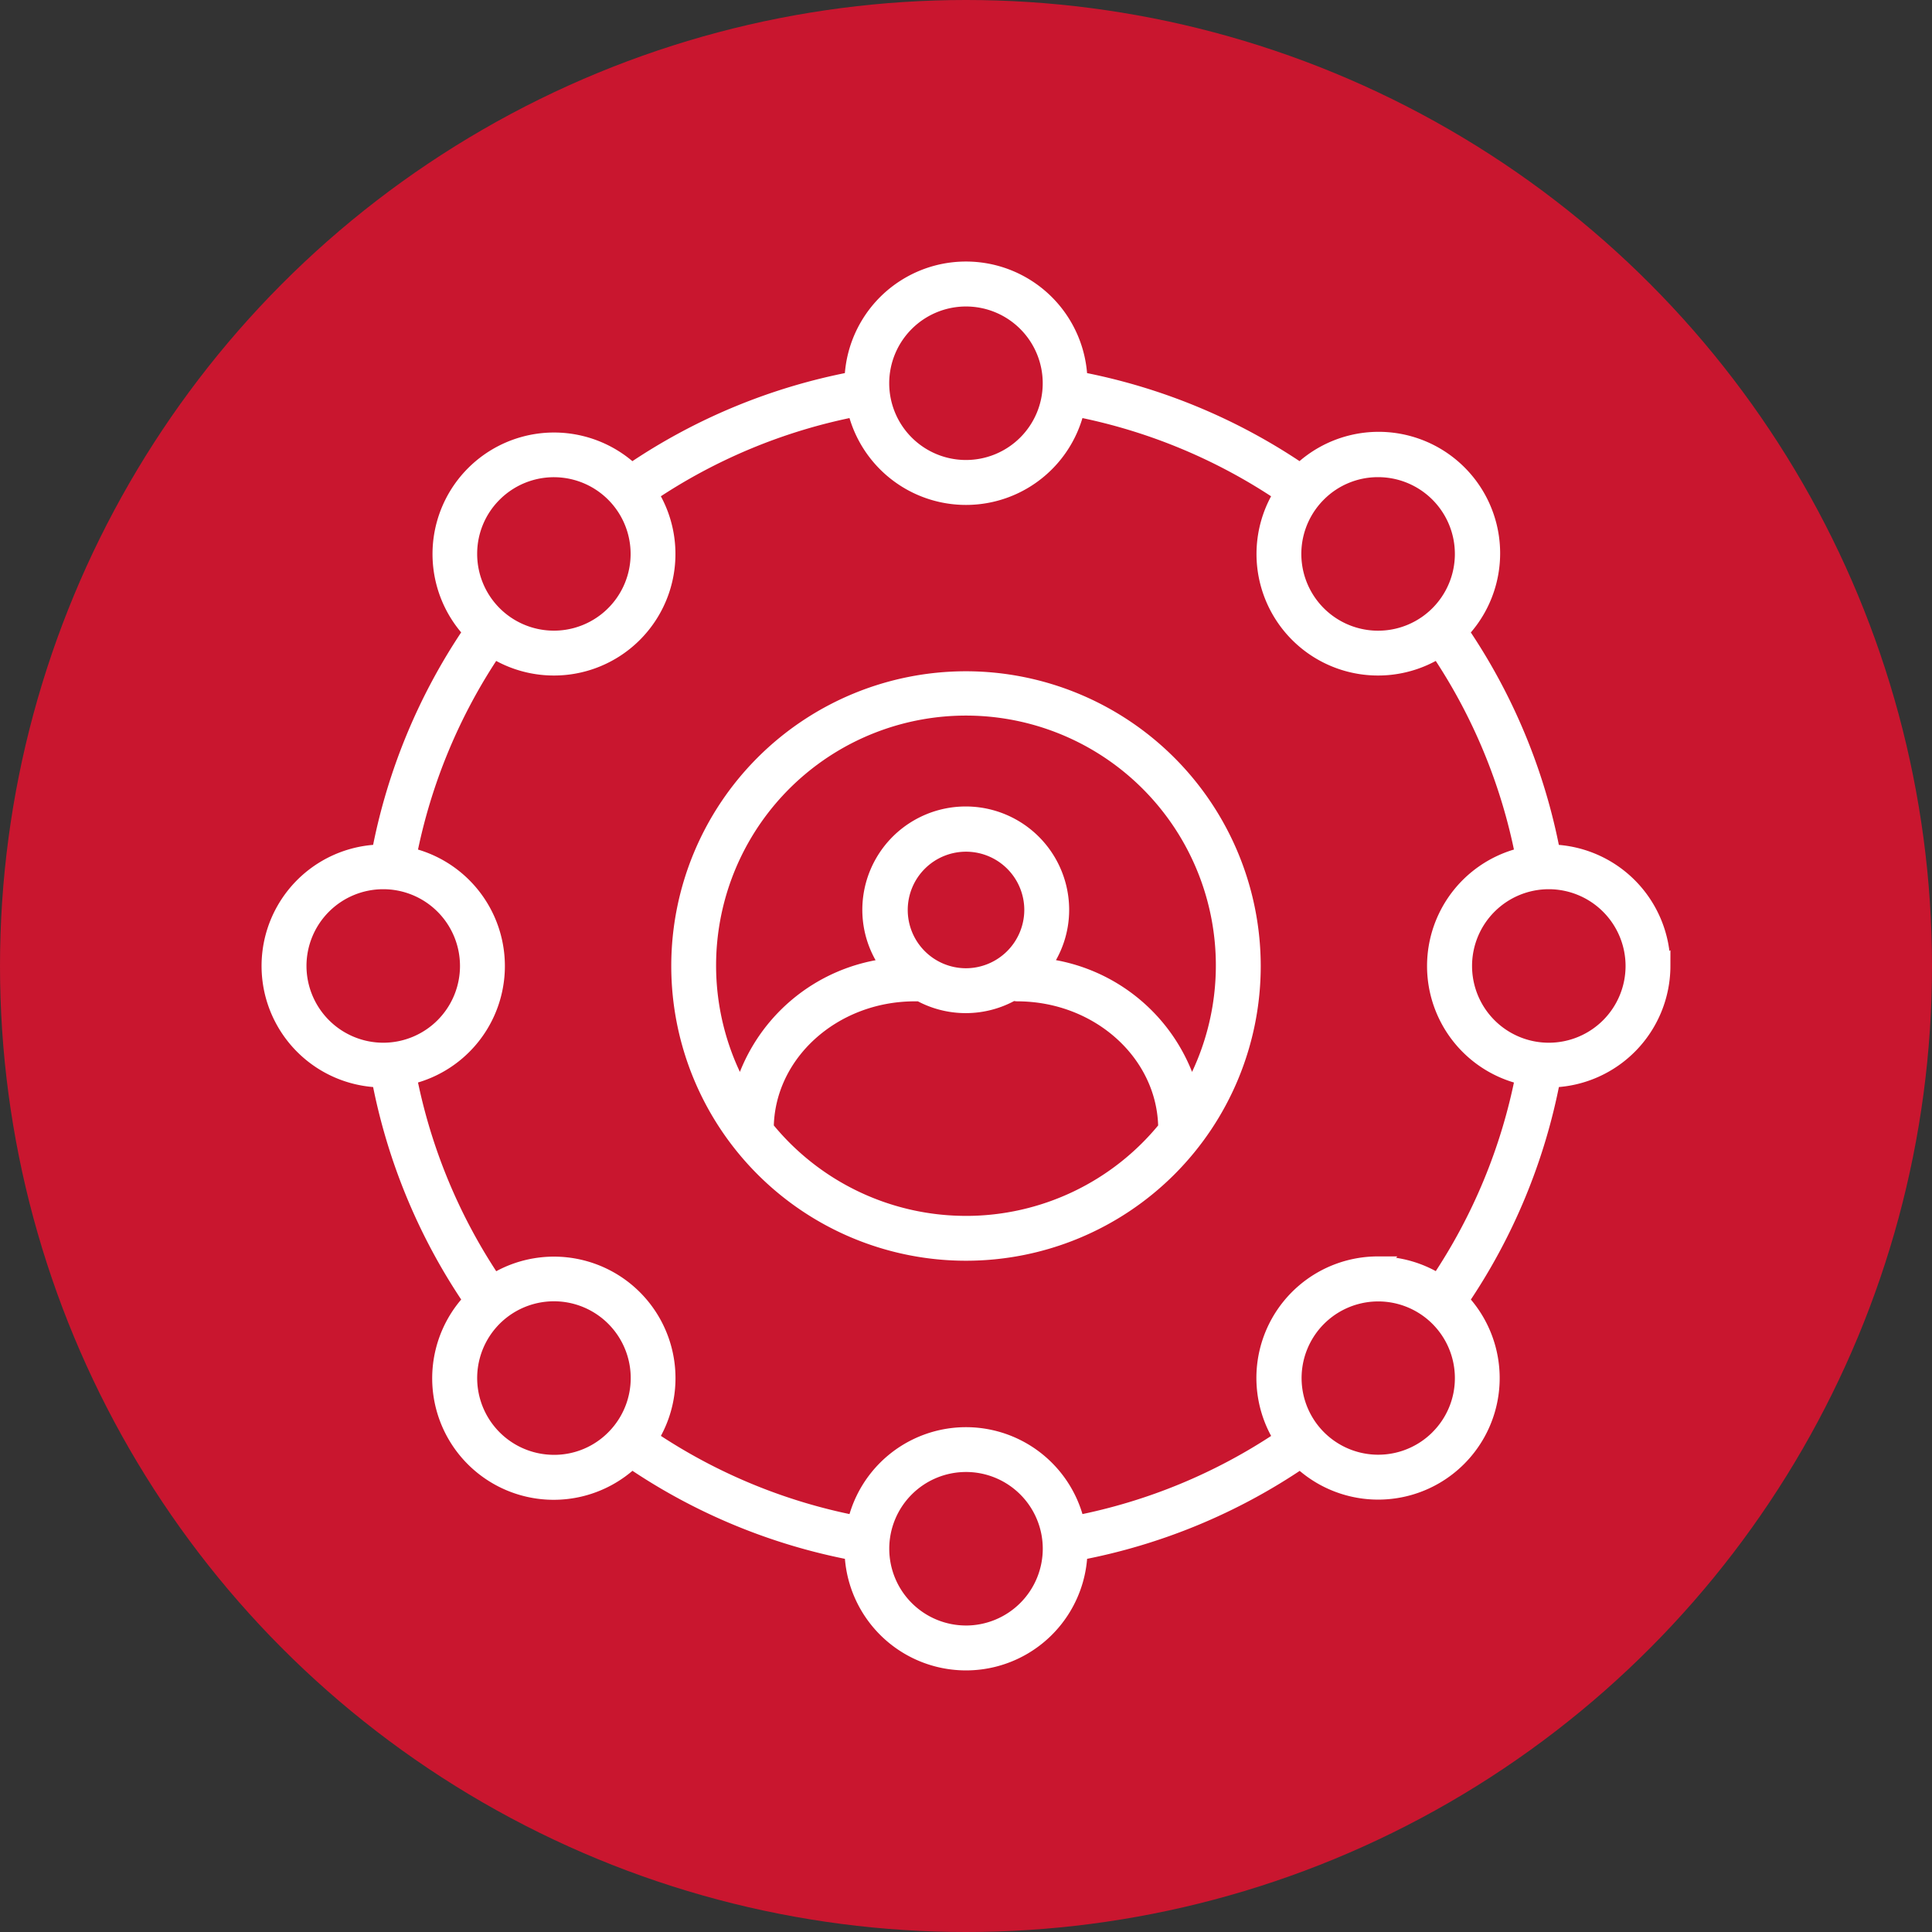
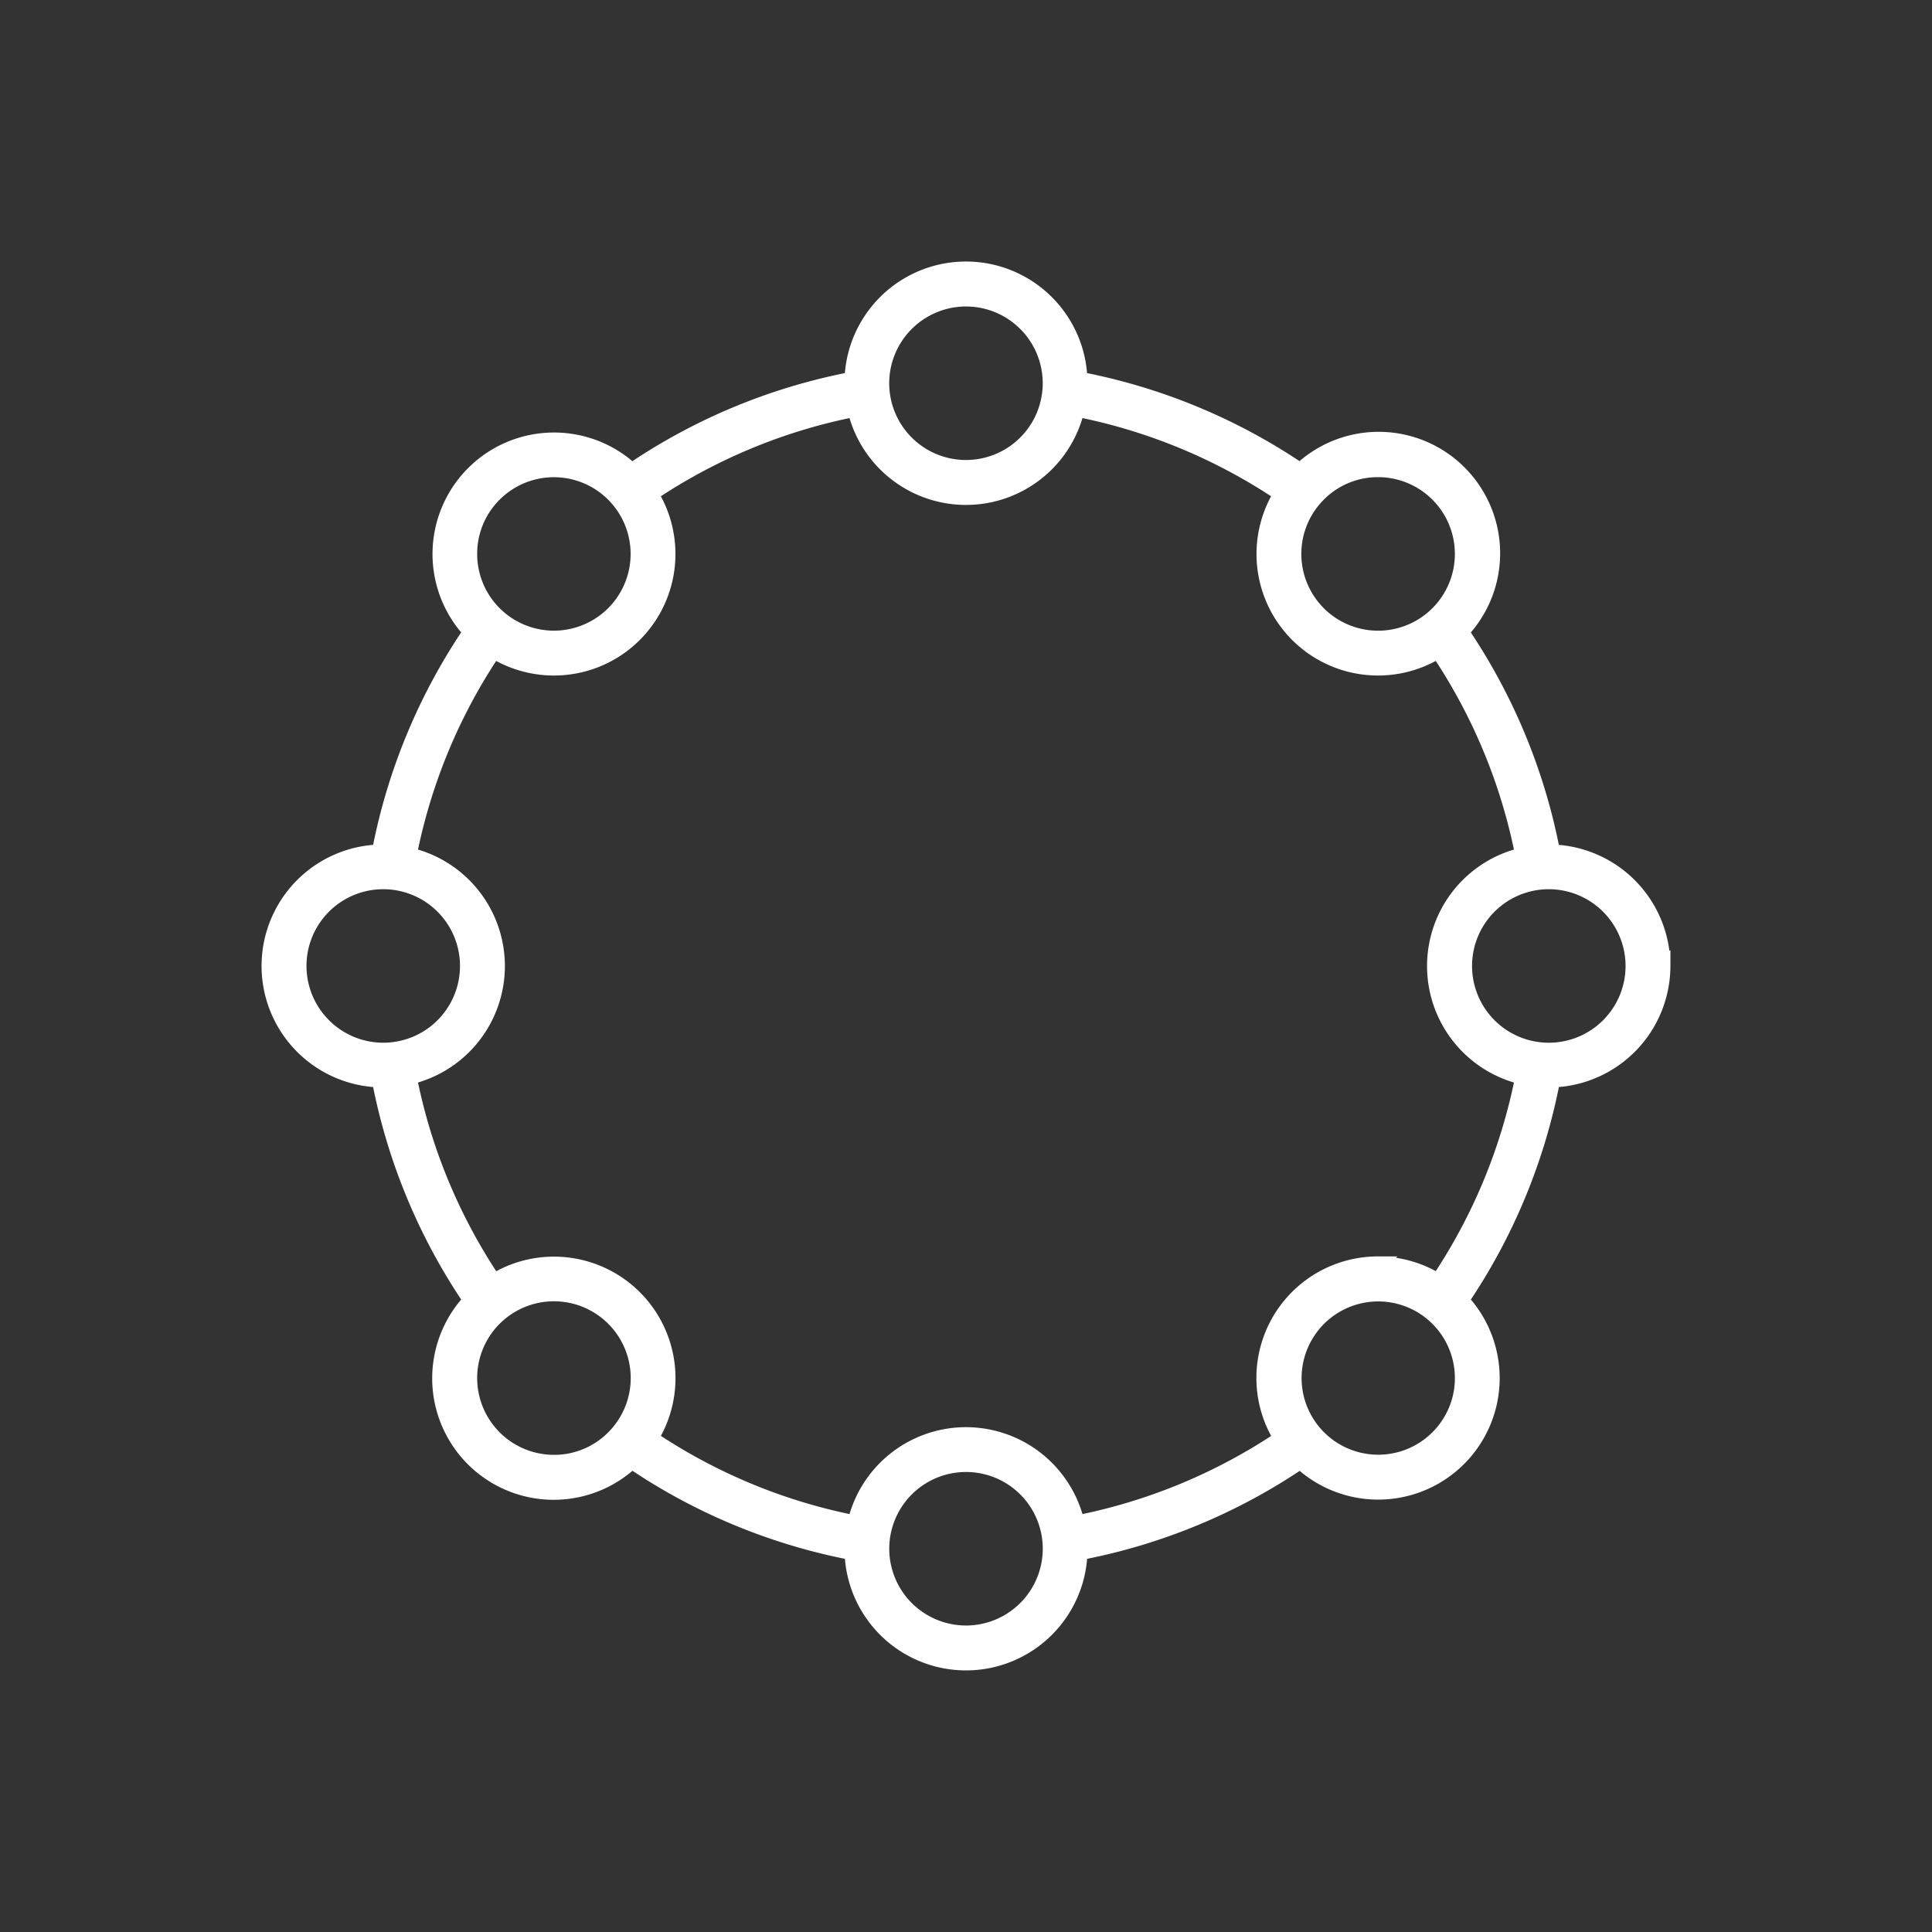
<svg xmlns="http://www.w3.org/2000/svg" width="121" height="121" viewBox="0 0 121 121">
  <rect x="0" y="0" width="121" height="121" fill="#333333" stroke="none" />
  <g id="kit-redes" transform="translate(-1232 -1153)">
    <g id="Grupo_216" data-name="Grupo 216" transform="translate(-32 10)">
-       <circle id="Elipse_242" data-name="Elipse 242" cx="60.5" cy="60.5" r="60.5" transform="translate(1264 1143)" fill="#c9162f" />
      <g id="Grupo_214" data-name="Grupo 214" transform="translate(1280.885 1159.885)">
-         <path id="Trazado_3568" data-name="Trazado 3568" d="M256.848,168.89a17.959,17.959,0,1,0,17.96,17.958A17.978,17.978,0,0,0,256.848,168.89Zm0,34.109a16.12,16.12,0,0,1-12.539-5.991c.035-4.662,4.209-8.446,9.338-8.446a.863.863,0,0,0,.232-.047,5.946,5.946,0,0,0,5.916-.005.864.864,0,0,0,.253.052c5.129,0,9.3,3.783,9.339,8.446A16.116,16.116,0,0,1,256.848,203Zm-.015-15.509A4.15,4.15,0,1,1,261,183.34,4.163,4.163,0,0,1,256.834,187.49Zm14.077,7.273a10.869,10.869,0,0,0-9.271-7.9,5.907,5.907,0,0,0,1.171-3.528,5.977,5.977,0,0,0-11.954,0,5.912,5.912,0,0,0,1.174,3.532,10.866,10.866,0,0,0-9.244,7.892,16.15,16.15,0,1,1,28.123,0Z" transform="translate(-213.234 -143.234)" fill="#fff" stroke="#fff" stroke-width="1" />
        <path id="Trazado_3569" data-name="Trazado 3569" d="M167.38,53.766a7.122,7.122,0,0,0-6.9-7.107,36.9,36.9,0,0,0-5.73-13.827A7.109,7.109,0,0,0,144.7,22.78a36.933,36.933,0,0,0-13.829-5.73,7.11,7.11,0,0,0-14.214,0,36.892,36.892,0,0,0-13.827,5.731,7.11,7.11,0,0,0-10.05,10.05,36.888,36.888,0,0,0-5.73,13.827,7.109,7.109,0,0,0,0,14.212A36.906,36.906,0,0,0,92.783,74.7a7.109,7.109,0,0,0,10.05,10.05,36.9,36.9,0,0,0,13.827,5.73,7.11,7.11,0,0,0,14.214,0,36.912,36.912,0,0,0,13.835-5.724A7.11,7.11,0,0,0,154.754,74.7a36.935,36.935,0,0,0,5.729-13.829,7.121,7.121,0,0,0,6.9-7.107ZM149.574,72.455a7.111,7.111,0,0,0-6.027,10.9,35.117,35.117,0,0,1-12.85,5.322,7.11,7.11,0,0,0-13.863,0,35.075,35.075,0,0,1-12.845-5.325,7.111,7.111,0,0,0-9.8-9.8A35.1,35.1,0,0,1,88.862,60.7a7.11,7.11,0,0,0,0-13.862,35.065,35.065,0,0,1,5.324-12.846,7.111,7.111,0,0,0,9.8-9.8,35.1,35.1,0,0,1,12.847-5.325,7.111,7.111,0,0,0,13.863,0,35.115,35.115,0,0,1,12.847,5.325,7.111,7.111,0,0,0,9.8,9.8,35.079,35.079,0,0,1,5.324,12.845,7.111,7.111,0,0,0,0,13.864,35.126,35.126,0,0,1-5.324,12.846,7.064,7.064,0,0,0-3.773-1.088Zm16-18.689a5.307,5.307,0,1,1-5.307-5.308,5.312,5.312,0,0,1,5.307,5.308Zm-16-31.115a5.308,5.308,0,1,1-3.753,1.556,5.272,5.272,0,0,1,3.753-1.556ZM123.765,11.962a5.307,5.307,0,1,1-5.308,5.308A5.312,5.312,0,0,1,123.765,11.962ZM94.206,24.207a5.305,5.305,0,1,1-1.555,3.752A5.272,5.272,0,0,1,94.206,24.207ZM81.961,53.766a5.307,5.307,0,1,1,5.308,5.306A5.314,5.314,0,0,1,81.961,53.766Zm16,31.116a5.308,5.308,0,1,1,3.753-1.556A5.267,5.267,0,0,1,97.959,84.883Zm25.807,10.689a5.307,5.307,0,1,1,5.306-5.307A5.313,5.313,0,0,1,123.765,95.572Zm29.56-12.245a5.3,5.3,0,1,1,1.556-3.753A5.272,5.272,0,0,1,153.325,83.327Z" transform="translate(-80.151 -10.152)" fill="#fff" stroke="#fff" stroke-width="1" />
      </g>
    </g>
  </g>
</svg>